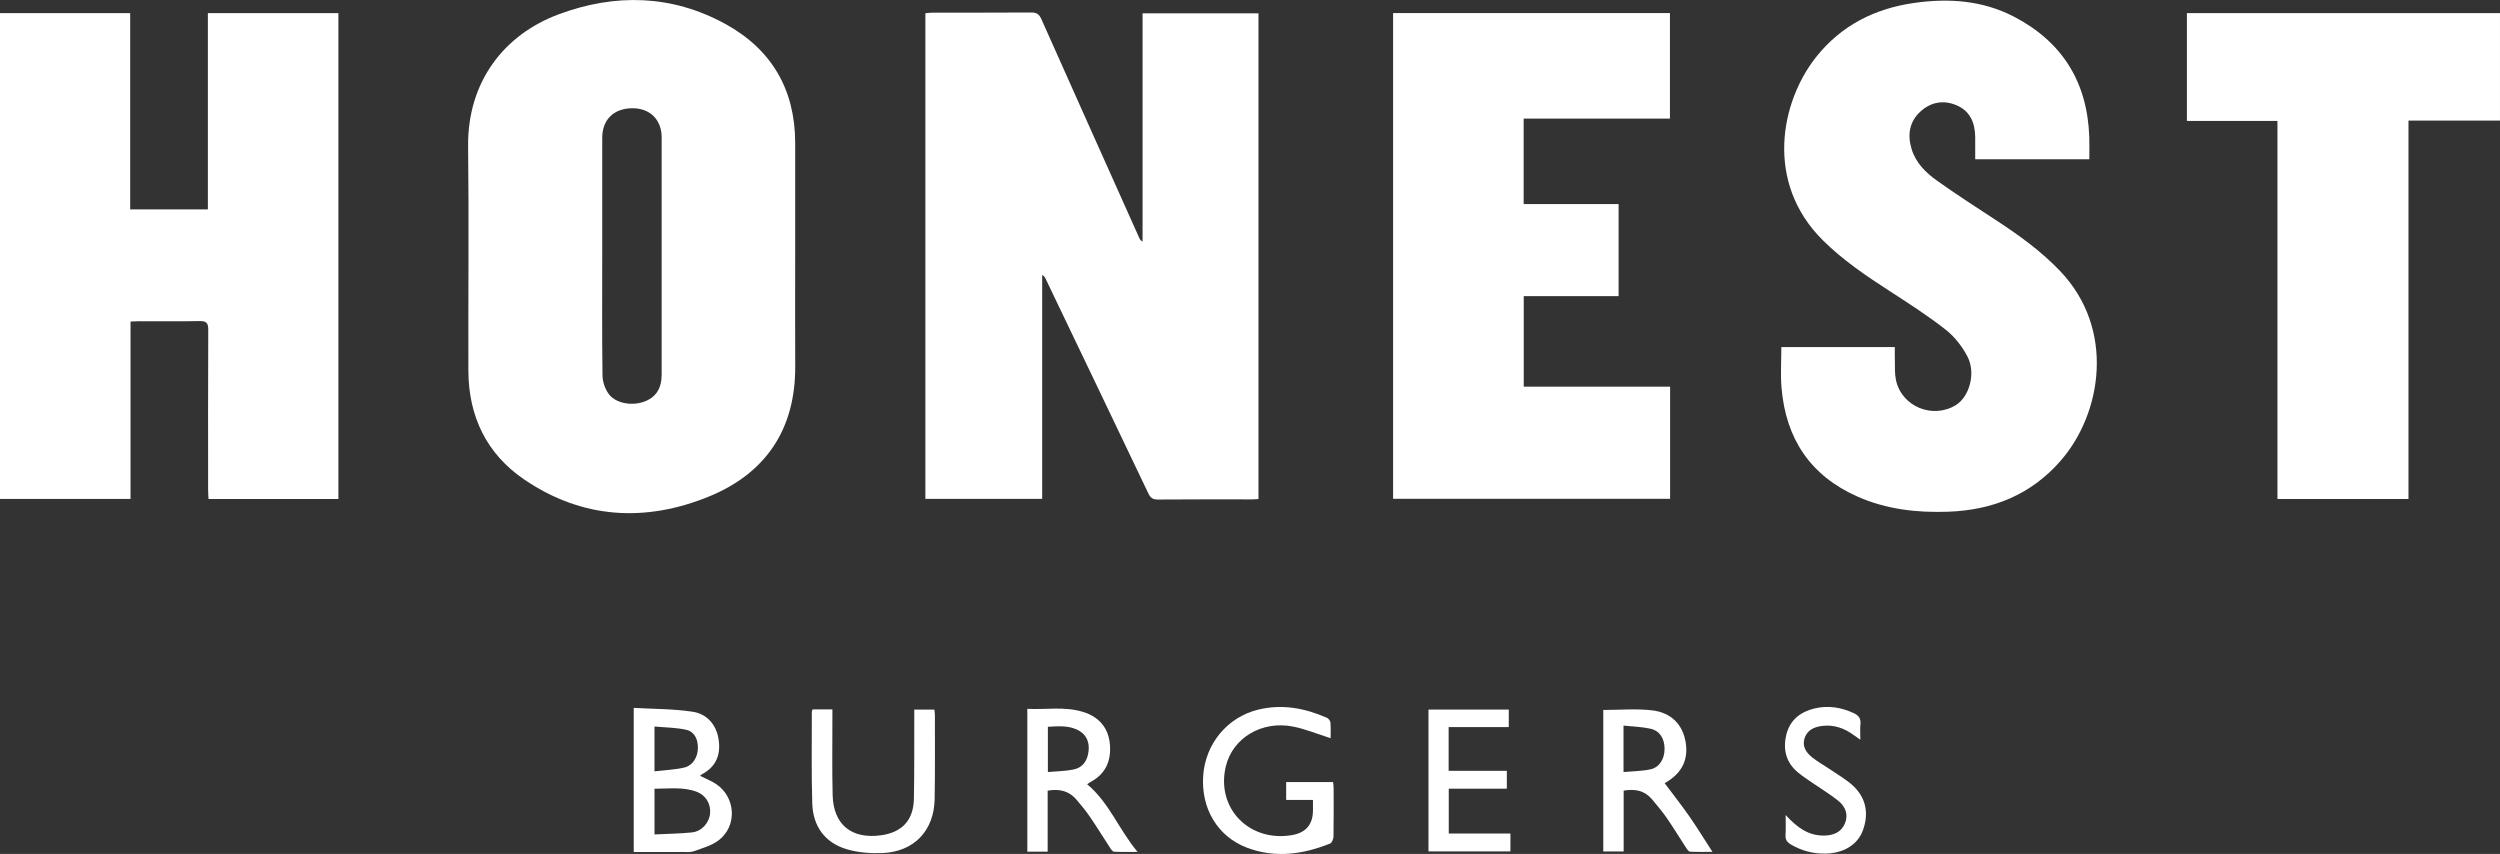
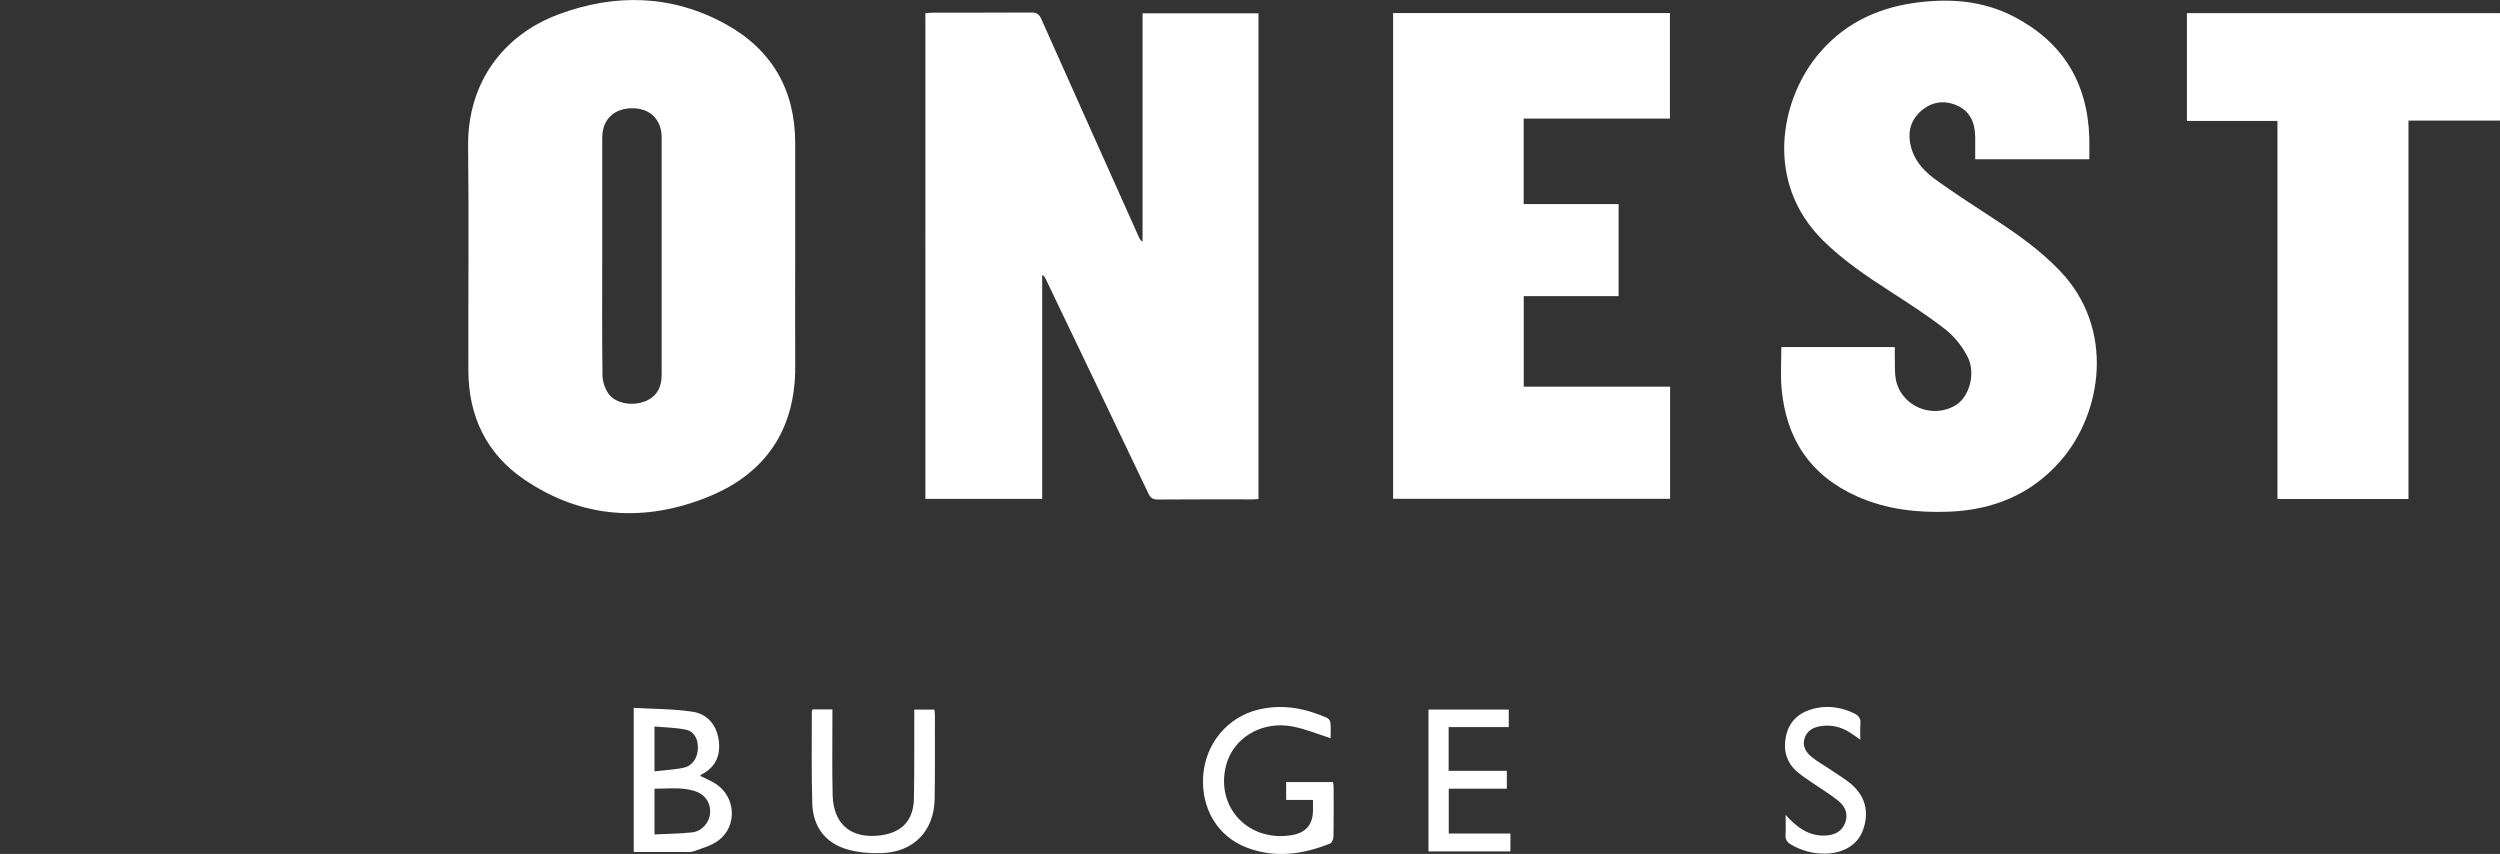
<svg xmlns="http://www.w3.org/2000/svg" id="Layer_2" viewBox="0 0 1666 569.08">
  <rect x="0" y="0" width="1666" height="569.08" fill="#333333" stroke="none" />
  <defs>
    <style>
      .cls-1 {
        fill: #fff;
      }
    </style>
  </defs>
  <g id="Ebene_1">
    <g id="FhvlMp">
      <g>
        <path class="cls-1" d="M838.65,332.56c-1.64.08-3.1.22-4.56.22-20.83.01-41.65-.08-62.48.1-3.37.03-4.93-1.1-6.35-4.07-22.76-47.75-45.65-95.43-68.51-143.13-.41-.86-.88-1.7-2.24-2.43v149.2h-77.83V8.82c1.51-.13,3.09-.38,4.67-.39,21.99-.03,43.99.06,65.98-.1,3.58-.03,5.22,1.23,6.65,4.44,21.65,48.62,43.45,97.18,65.21,145.76.4.88.87,1.73,2.22,2.48V8.87h77.24v323.69Z" />
-         <path class="cls-1" d="M86.98,332.49H0V8.74h86.76v130.82h51.76V8.75h86.98v323.77h-86.55c-.09-2.07-.26-4.15-.26-6.22-.02-35.49-.09-70.98.09-106.47.02-4.58-1.23-5.97-5.85-5.87-13.49.29-26.99.1-40.49.11-1.64,0-3.27.14-5.46.24v118.17Z" />
        <path class="cls-1" d="M529.91,170.72c0,24.49-.1,48.98.02,73.48.21,41.66-19.46,71.05-57.24,86.58-42.44,17.43-84.61,15.1-123.32-11.22-25.12-17.08-37.14-42.1-37.24-72.48-.16-49.82.41-99.64-.18-149.45-.52-43.33,24.22-74.69,60.39-88.11,37.7-13.99,75.37-13.11,111.04,6.45,30.84,16.91,46.52,43.76,46.53,79.29,0,25.16,0,50.32,0,75.48ZM401.32,170.22c0,26.65-.18,53.31.18,79.96.06,4.17,1.66,8.97,4.13,12.33,4.7,6.4,15.64,8.19,23.89,5.06,7.64-2.91,11.41-8.73,11.41-18.05.03-52.64.04-105.28,0-157.92,0-12-7.95-19.67-19.88-19.47-12.14.2-19.71,7.7-19.72,19.63-.02,26.15,0,52.31,0,78.46Z" />
        <path class="cls-1" d="M1187.07,231.29h75.64c0,2.91-.07,5.81.02,8.71.13,4.32-.16,8.75.67,12.94,3.54,17.86,24.43,26.62,40.02,16.99,8.98-5.55,13.44-21.27,7.71-32.31-3.5-6.74-8.62-13.3-14.56-17.96-11.89-9.33-24.69-17.53-37.4-25.76-15.68-10.15-31.09-20.53-44.44-33.79-38.95-38.7-28.04-92.42-4.47-122.11,16.71-21.06,39.04-32.28,65.24-36.03,23.03-3.29,45.69-1.76,66.71,9.19,32.39,16.88,48.95,43.94,50.09,80.42.15,4.77.02,9.55.02,14.56h-76.04c0-5.07.03-9.86,0-14.64-.07-9.56-3.3-17.54-12.59-21.41-8.54-3.56-16.87-2.12-23.76,4.1-7.61,6.86-8.93,15.7-6.03,25.18,2.82,9.21,9.48,15.73,16.96,21.06,12.74,9.07,25.9,17.56,39,26.12,15.37,10.04,30.21,20.68,42.98,34.05,36.83,38.56,27.99,94.63.52,126.28-19.75,22.76-45.36,33.06-74.99,34.13-20.84.75-41.27-1.54-60.58-10.1-31.49-13.96-47.77-38.72-50.59-72.58-.74-8.87-.11-17.85-.11-27.04Z" />
        <path class="cls-1" d="M1078.63,135.98v61.35h-63.21v60.33h97.54v74.72h-184.6V8.7h184.48v70.33h-97.48v56.95h63.28Z" />
        <path class="cls-1" d="M1605.01,332.52h-87.31V80.59h-60.34V8.75h208.63v71.61h-60.98v252.16Z" />
        <path class="cls-1" d="M422.32,567.79v-96.06c13.31.77,26.47.62,39.31,2.58,9.28,1.42,15.54,8.29,17.17,17.98,1.7,10.12-1.28,18.45-10.84,23.57-.44.23-.83.56-1.21.87-.11.09-.14.3-.15.34,3.64,1.84,7.52,3.29,10.84,5.57,12.88,8.81,13.92,27.73,1.57,37.26-4.67,3.6-10.91,5.29-16.61,7.34-2.4.86-5.27.51-7.93.52-10.62.05-21.23.02-32.15.02ZM436.17,556.07c8.76-.44,16.9-.5,24.95-1.35,6.58-.7,11.53-6.43,12.09-12.73.56-6.37-2.9-12.16-9.18-14.45-9.11-3.32-18.53-1.87-27.87-1.94v30.47ZM436.15,514c6.86-.81,13.49-1.03,19.83-2.5,5.69-1.32,8.99-6.89,9.1-12.91.11-6.16-2.43-11.14-8.02-12.32-6.8-1.45-13.9-1.48-20.91-2.13v29.87Z" />
        <path class="cls-1" d="M886.7,491.93c-8.56-2.71-16.55-6.05-24.88-7.72-20.82-4.19-40.22,7.46-44.86,26.2-6.88,27.77,15.19,50.95,43.93,46.12q14.07-2.37,14.07-16.56c0-1.98,0-3.97,0-6.89h-17.86v-11.93h31.25c.12,1.2.37,2.47.37,3.74.03,10.82.11,21.65-.08,32.47-.03,1.64-.99,4.25-2.2,4.74-18.11,7.3-36.66,9.91-55.41,2.82-19.62-7.42-30.76-26.17-29.22-48.01,1.51-21.42,16.22-39.04,36.71-44.02,15.91-3.86,31.03-1,45.69,5.43,1.09.48,2.3,2.01,2.4,3.15.31,3.57.11,7.19.11,10.46Z" />
-         <path class="cls-1" d="M1068.44,473.12c11.01,0,21.89-.99,32.52.25,12.97,1.52,20.49,9.7,22.38,21.39,1.92,11.92-2.79,20.85-14.01,27.15,5.47,7.31,11.16,14.52,16.41,22.05,5.21,7.48,9.98,15.28,15.44,23.72-5.27,0-10.13.14-14.97-.13-.94-.05-1.95-1.61-2.64-2.67-4.28-6.54-8.32-13.24-12.76-19.67-3.01-4.36-6.47-8.42-9.87-12.51-4.87-5.85-11.26-7.15-18.93-5.83v40.56h-13.58v-94.32ZM1081.91,483.53v30.95c6.42-.58,12.26-.58,17.85-1.77,6.04-1.28,9.49-6.91,9.51-13.59.02-6.93-3.14-12.1-9.45-13.52-5.57-1.25-11.4-1.37-17.91-2.07Z" />
-         <path class="cls-1" d="M698.18,567.56h-13.57v-95.17c12.56.6,25.06-1.73,37.21,2.05,10.48,3.26,16.89,10.52,17.83,21.7.91,10.87-2.84,19.6-12.88,24.95-.68.36-1.29.85-2.3,1.52,14.72,12.24,21.05,30.1,33.61,45.09-5.96,0-10.81.14-15.64-.12-.95-.05-2-1.56-2.68-2.6-4.47-6.82-8.71-13.78-13.31-20.51-2.81-4.1-5.98-7.98-9.23-11.75-4.91-5.68-11.28-7.2-19.05-5.82v40.66ZM698.31,514.48c6.24-.57,11.92-.57,17.36-1.74,5.97-1.29,8.97-5.89,9.72-11.86.72-5.75-1-10.76-6.01-13.76-6.55-3.92-13.84-3.17-21.07-2.8v30.16Z" />
        <path class="cls-1" d="M541.48,472.76h13.23c0,2.12,0,3.91,0,5.7.03,17.16-.27,34.33.17,51.48.5,19.62,12.61,29.39,32.21,26.7,14.07-1.93,21.66-10.05,21.94-24.39.34-17.65.19-35.31.24-52.97,0-1.97,0-3.95,0-6.39h13.38c.12,1.18.37,2.45.37,3.73-.02,18.66.16,37.32-.18,55.97-.39,21.11-13.87,35.14-35.01,35.9-7.85.29-16.13-.33-23.6-2.57-14.65-4.39-22.48-15.39-22.94-30.53-.62-20.31-.26-40.64-.29-60.97,0-.46.25-.93.47-1.68Z" />
        <path class="cls-1" d="M1004.15,513.68v11.9h-38.7v29.88h41.1v11.91h-54.61v-94.51h53.5v11.67h-40.07v29.15h38.77Z" />
        <path class="cls-1" d="M1189.95,543.1c7.66,8.43,15.23,13.85,25.59,13.73,6.11-.07,11.33-2.09,13.86-7.95,2.57-5.97.42-11.36-4.31-15.19-5.28-4.27-11.17-7.77-16.77-11.65-3.42-2.37-6.94-4.62-10.13-7.26-8.08-6.67-10.15-15.51-7.76-25.27,2.37-9.68,9.39-15.17,18.76-17.4,9.03-2.15,17.8-.8,26.24,3.18,3.31,1.56,4.75,3.64,4.36,7.34-.32,3.1-.07,6.25-.07,10.3-1.95-1.36-3.23-2.23-4.48-3.14-6.14-4.48-12.91-6.94-20.58-6.08-5.39.61-10.2,2.54-12.07,8.18-1.79,5.37.99,9.55,4.87,12.68,3.99,3.22,8.58,5.7,12.82,8.62,5.06,3.48,10.55,6.54,14.93,10.75,8.53,8.2,10.21,18.51,6.2,29.45-3.54,9.68-13.03,15.17-24.66,15.44-8.42.2-16.1-1.85-23.34-6.09-2.63-1.54-3.72-3.36-3.52-6.41.25-3.92.06-7.87.06-13.23Z" />
      </g>
    </g>
  </g>
</svg>